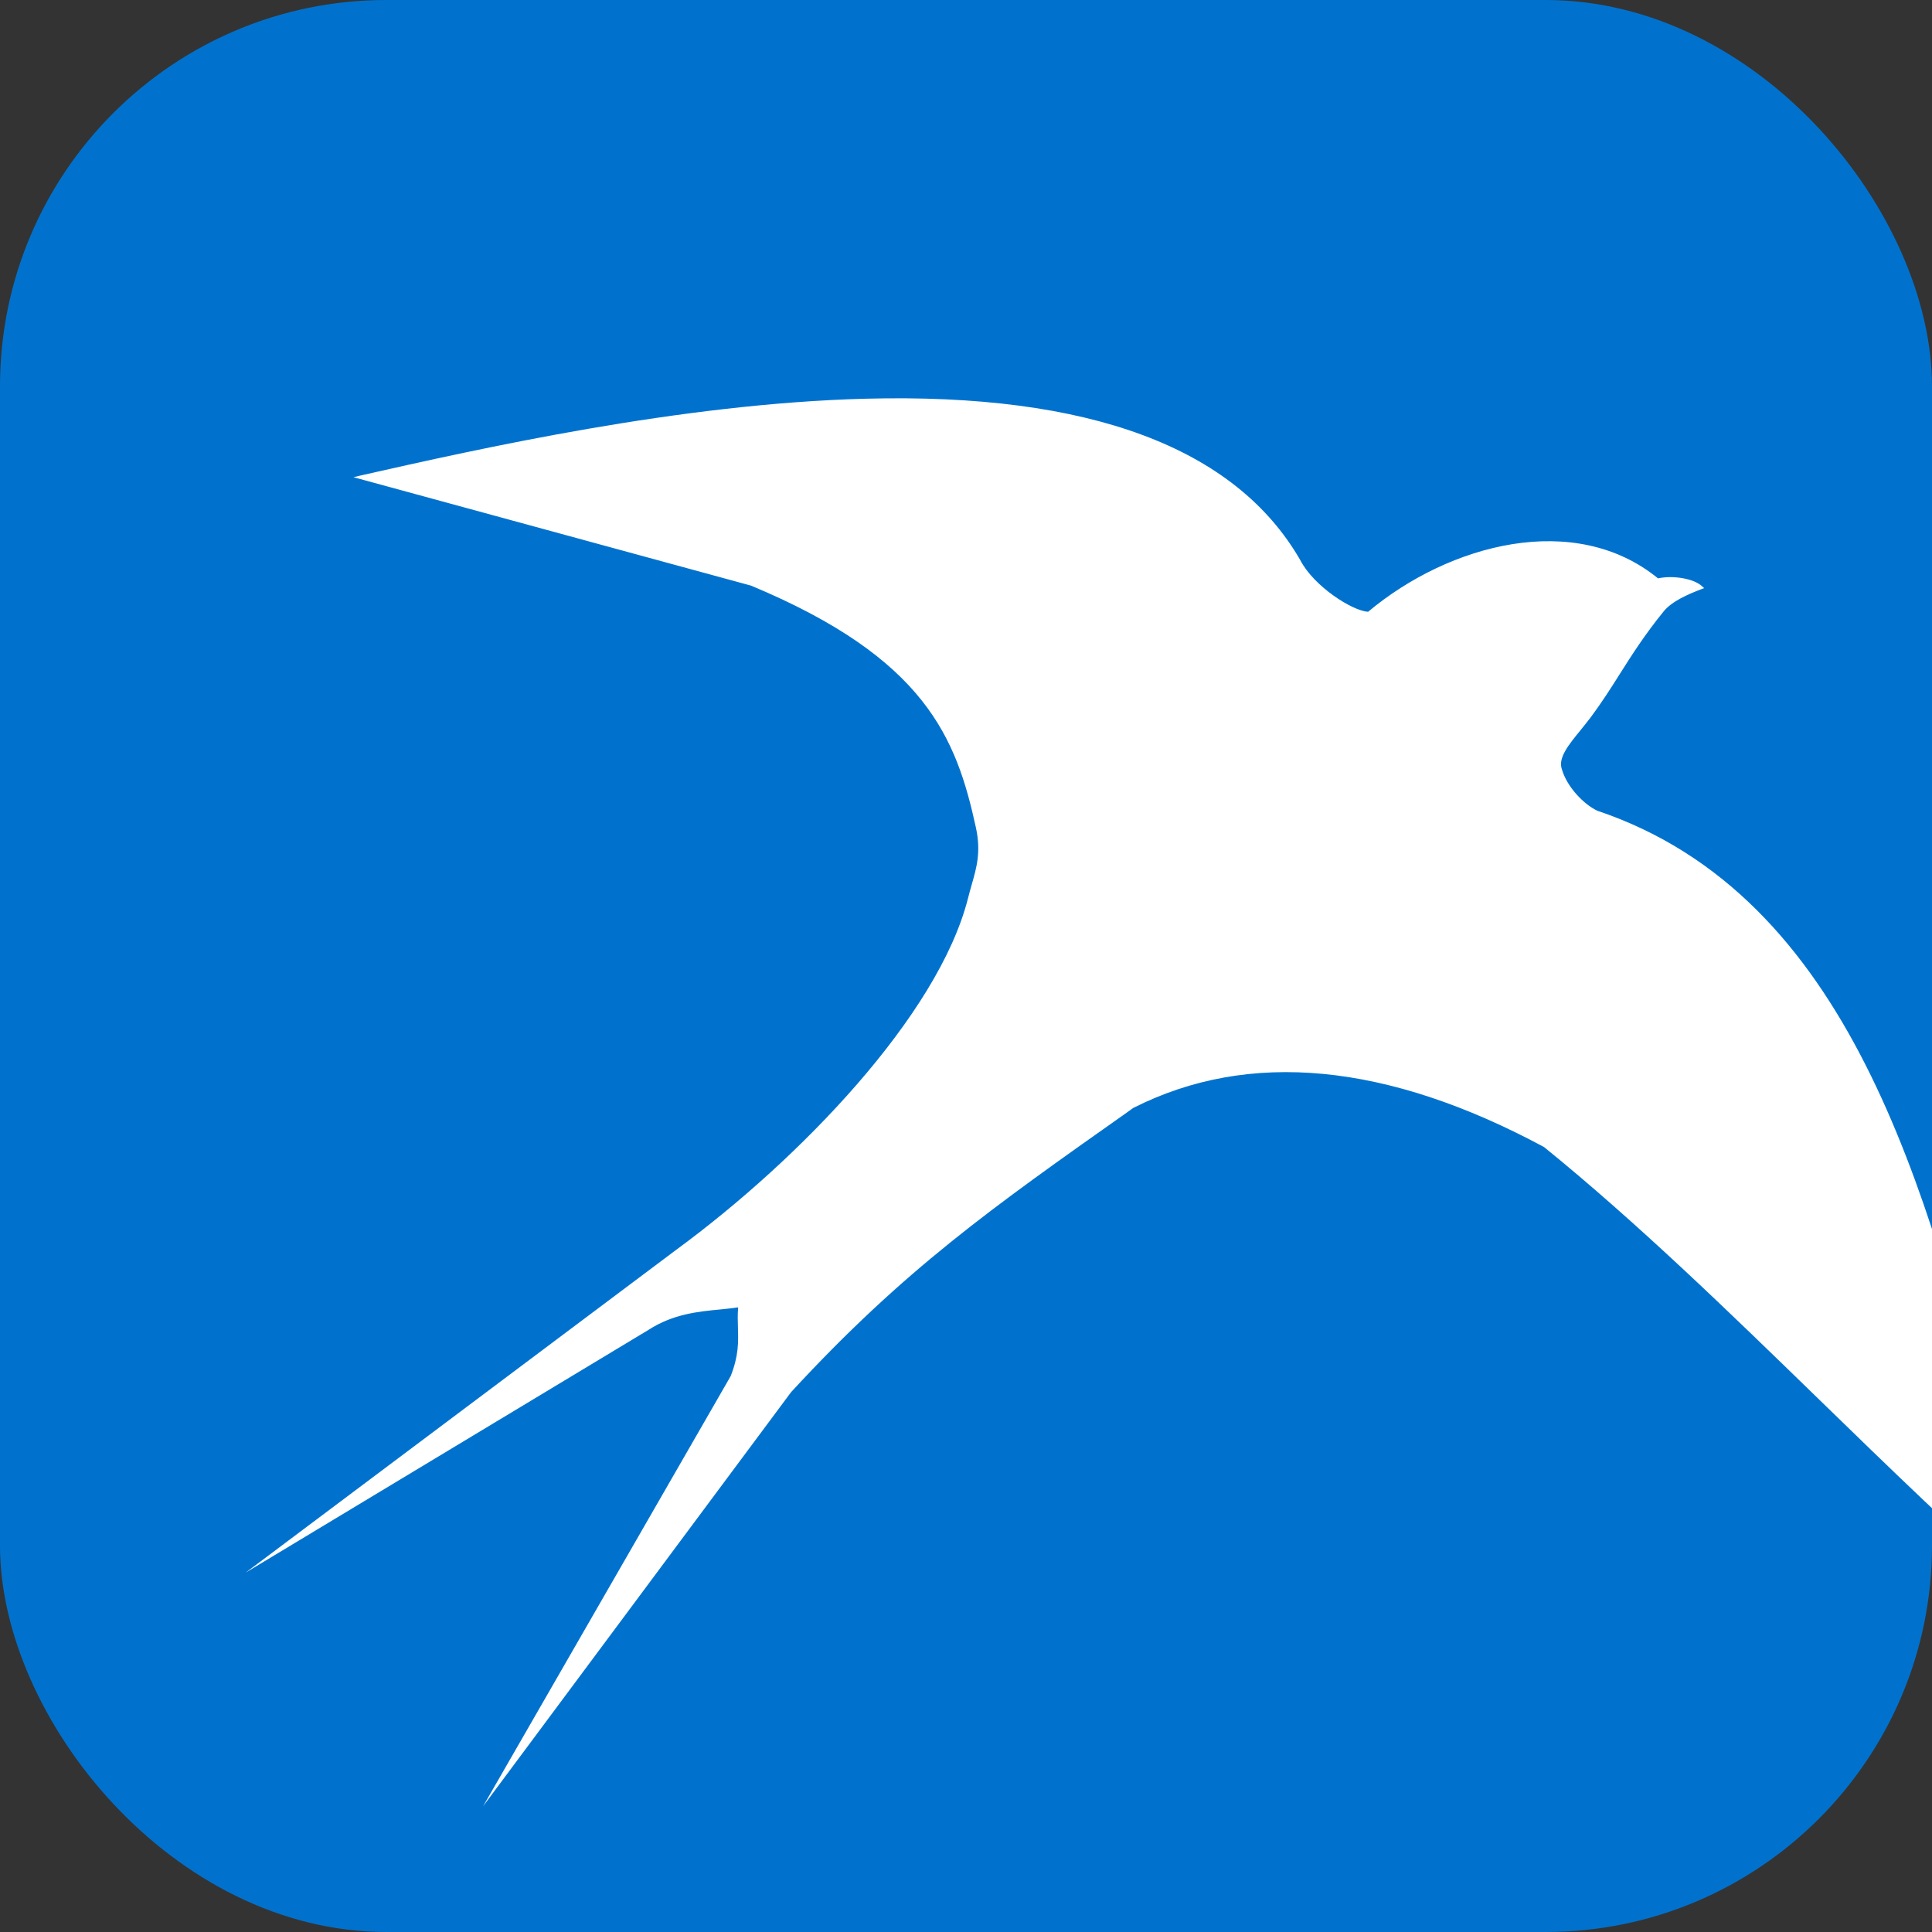
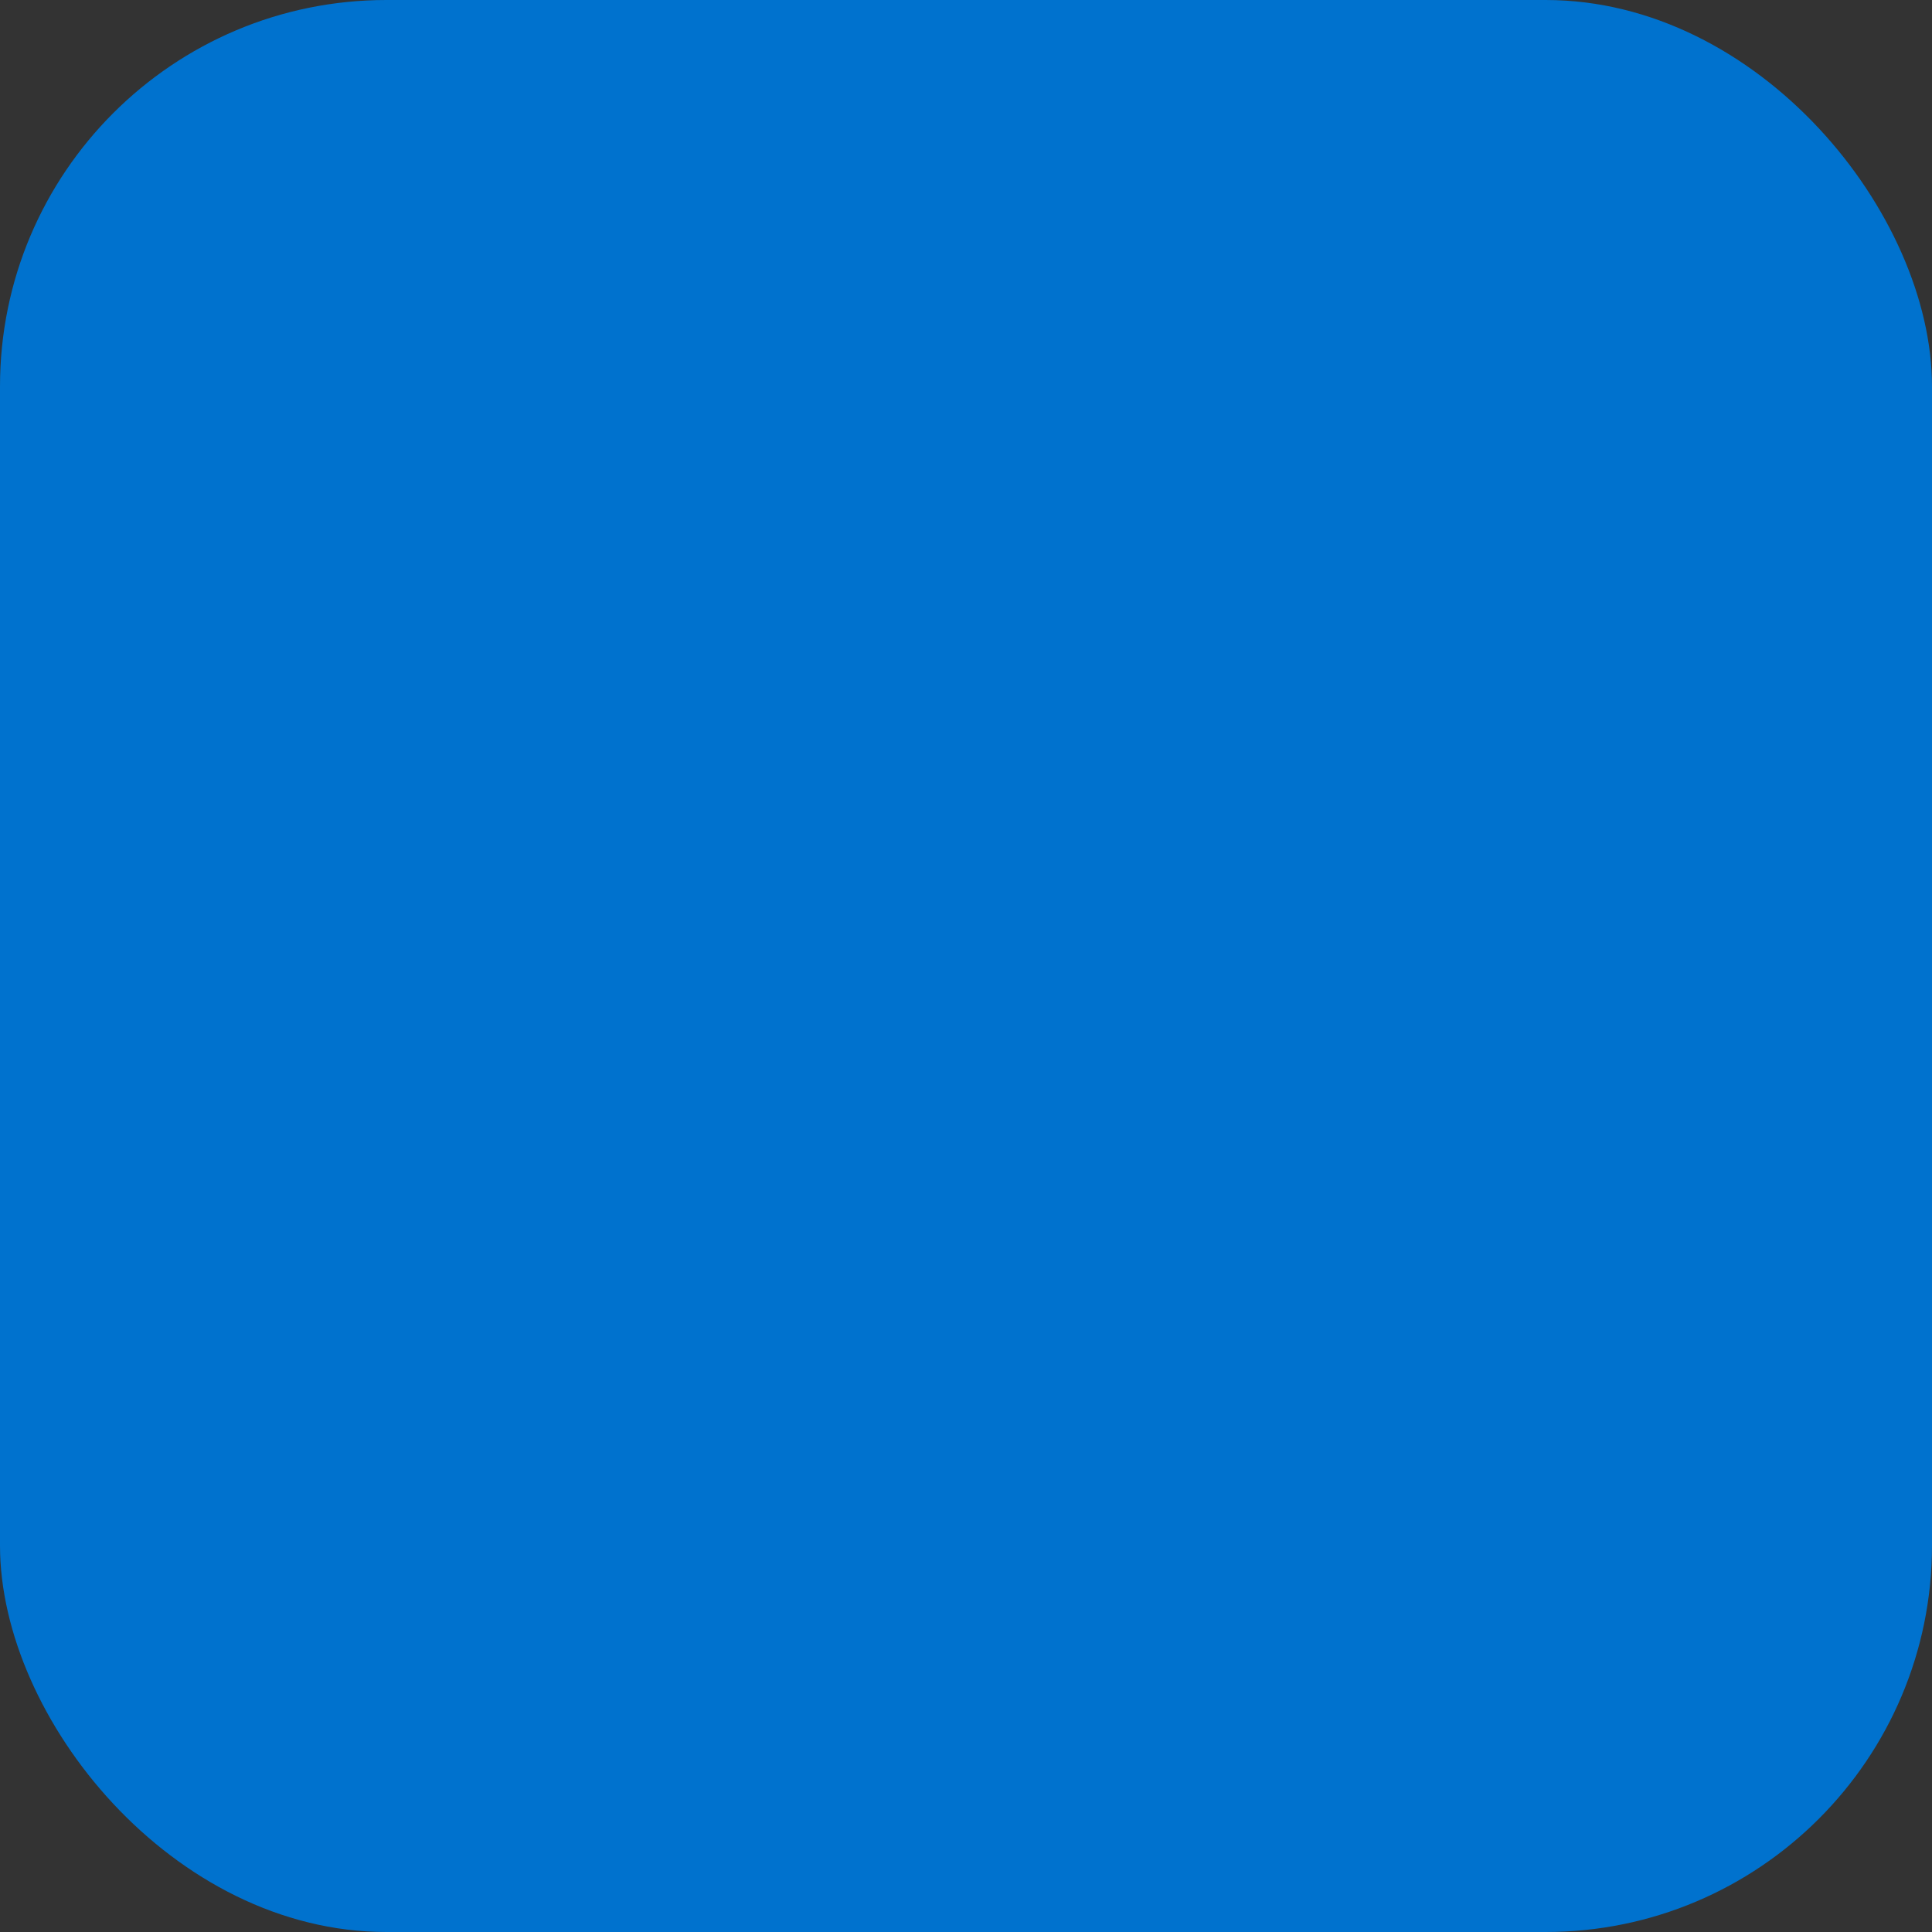
<svg xmlns="http://www.w3.org/2000/svg" viewBox="0 0 400 400">
  <rect x="0" y="0" width="400" height="400" fill="#333333" stroke="none" />
  <defs>
    <style>
      .icon-bg { fill: #0072CE; }
      .icon-fg { fill: #FFFFFF; }
    </style>
    <clipPath id="rounded-square">
-       <rect x="0" y="0" width="400" height="400" rx="80" ry="80" />
-     </clipPath>
+       </clipPath>
  </defs>
  <rect class="icon-bg" x="0" y="0" width="400" height="400" rx="80" ry="80" />
  <g clip-path="url(#rounded-square)">
    <g transform="translate(200, 120) scale(4.3) translate(-55, -55)">
-       <path class="icon-fg" d="M106.44,103.99c-.67-2.24-1.28-4.59-1.92-7.08-3.25-12.51-6.93-26.68-19.12-30.78-.64-.3-1.46-1.13-1.71-2-.19-.54.31-1.16.9-1.88.16-.2.33-.41.49-.62.52-.7.95-1.37,1.39-2.07.6-.95,1.22-1.92,2.13-3.04.41-.49,1.18-.82,1.81-1.06l.13-.05-.1-.09c-.38-.36-1.37-.54-2.12-.38-4-3.26-10.04-1.67-13.96,1.61-.78-.05-2.62-1.24-3.26-2.48-3.13-5.44-10.18-8.06-20.93-7.78-8.94.23-18.57,2.4-24.33,3.7l-.33.08,19.14,5.22c8.42,3.51,9.89,7.35,10.83,11.66.25,1.16.03,1.92-.2,2.72-.06.22-.13.45-.19.70-1.44,5.62-8.09,12.53-14.03,16.89l-20.74,15.55,19.4-11.69c1.18-.76,2.39-.88,3.46-.98.3-.03.58-.06.85-.1-.03.35-.02.66-.01.97.02.7.04,1.35-.35,2.34l-11.92,20.71,14.83-19.94c5.43-5.89,9.69-8.89,16.15-13.45l.32-.23c5.57-2.82,12.23-2.18,19.78,1.88,4.48,3.63,8.94,7.97,13.26,12.17,3.32,3.23,6.75,6.56,10.2,9.59l.22.2-.08-.28Z" />
-     </g>
+       </g>
  </g>
</svg>